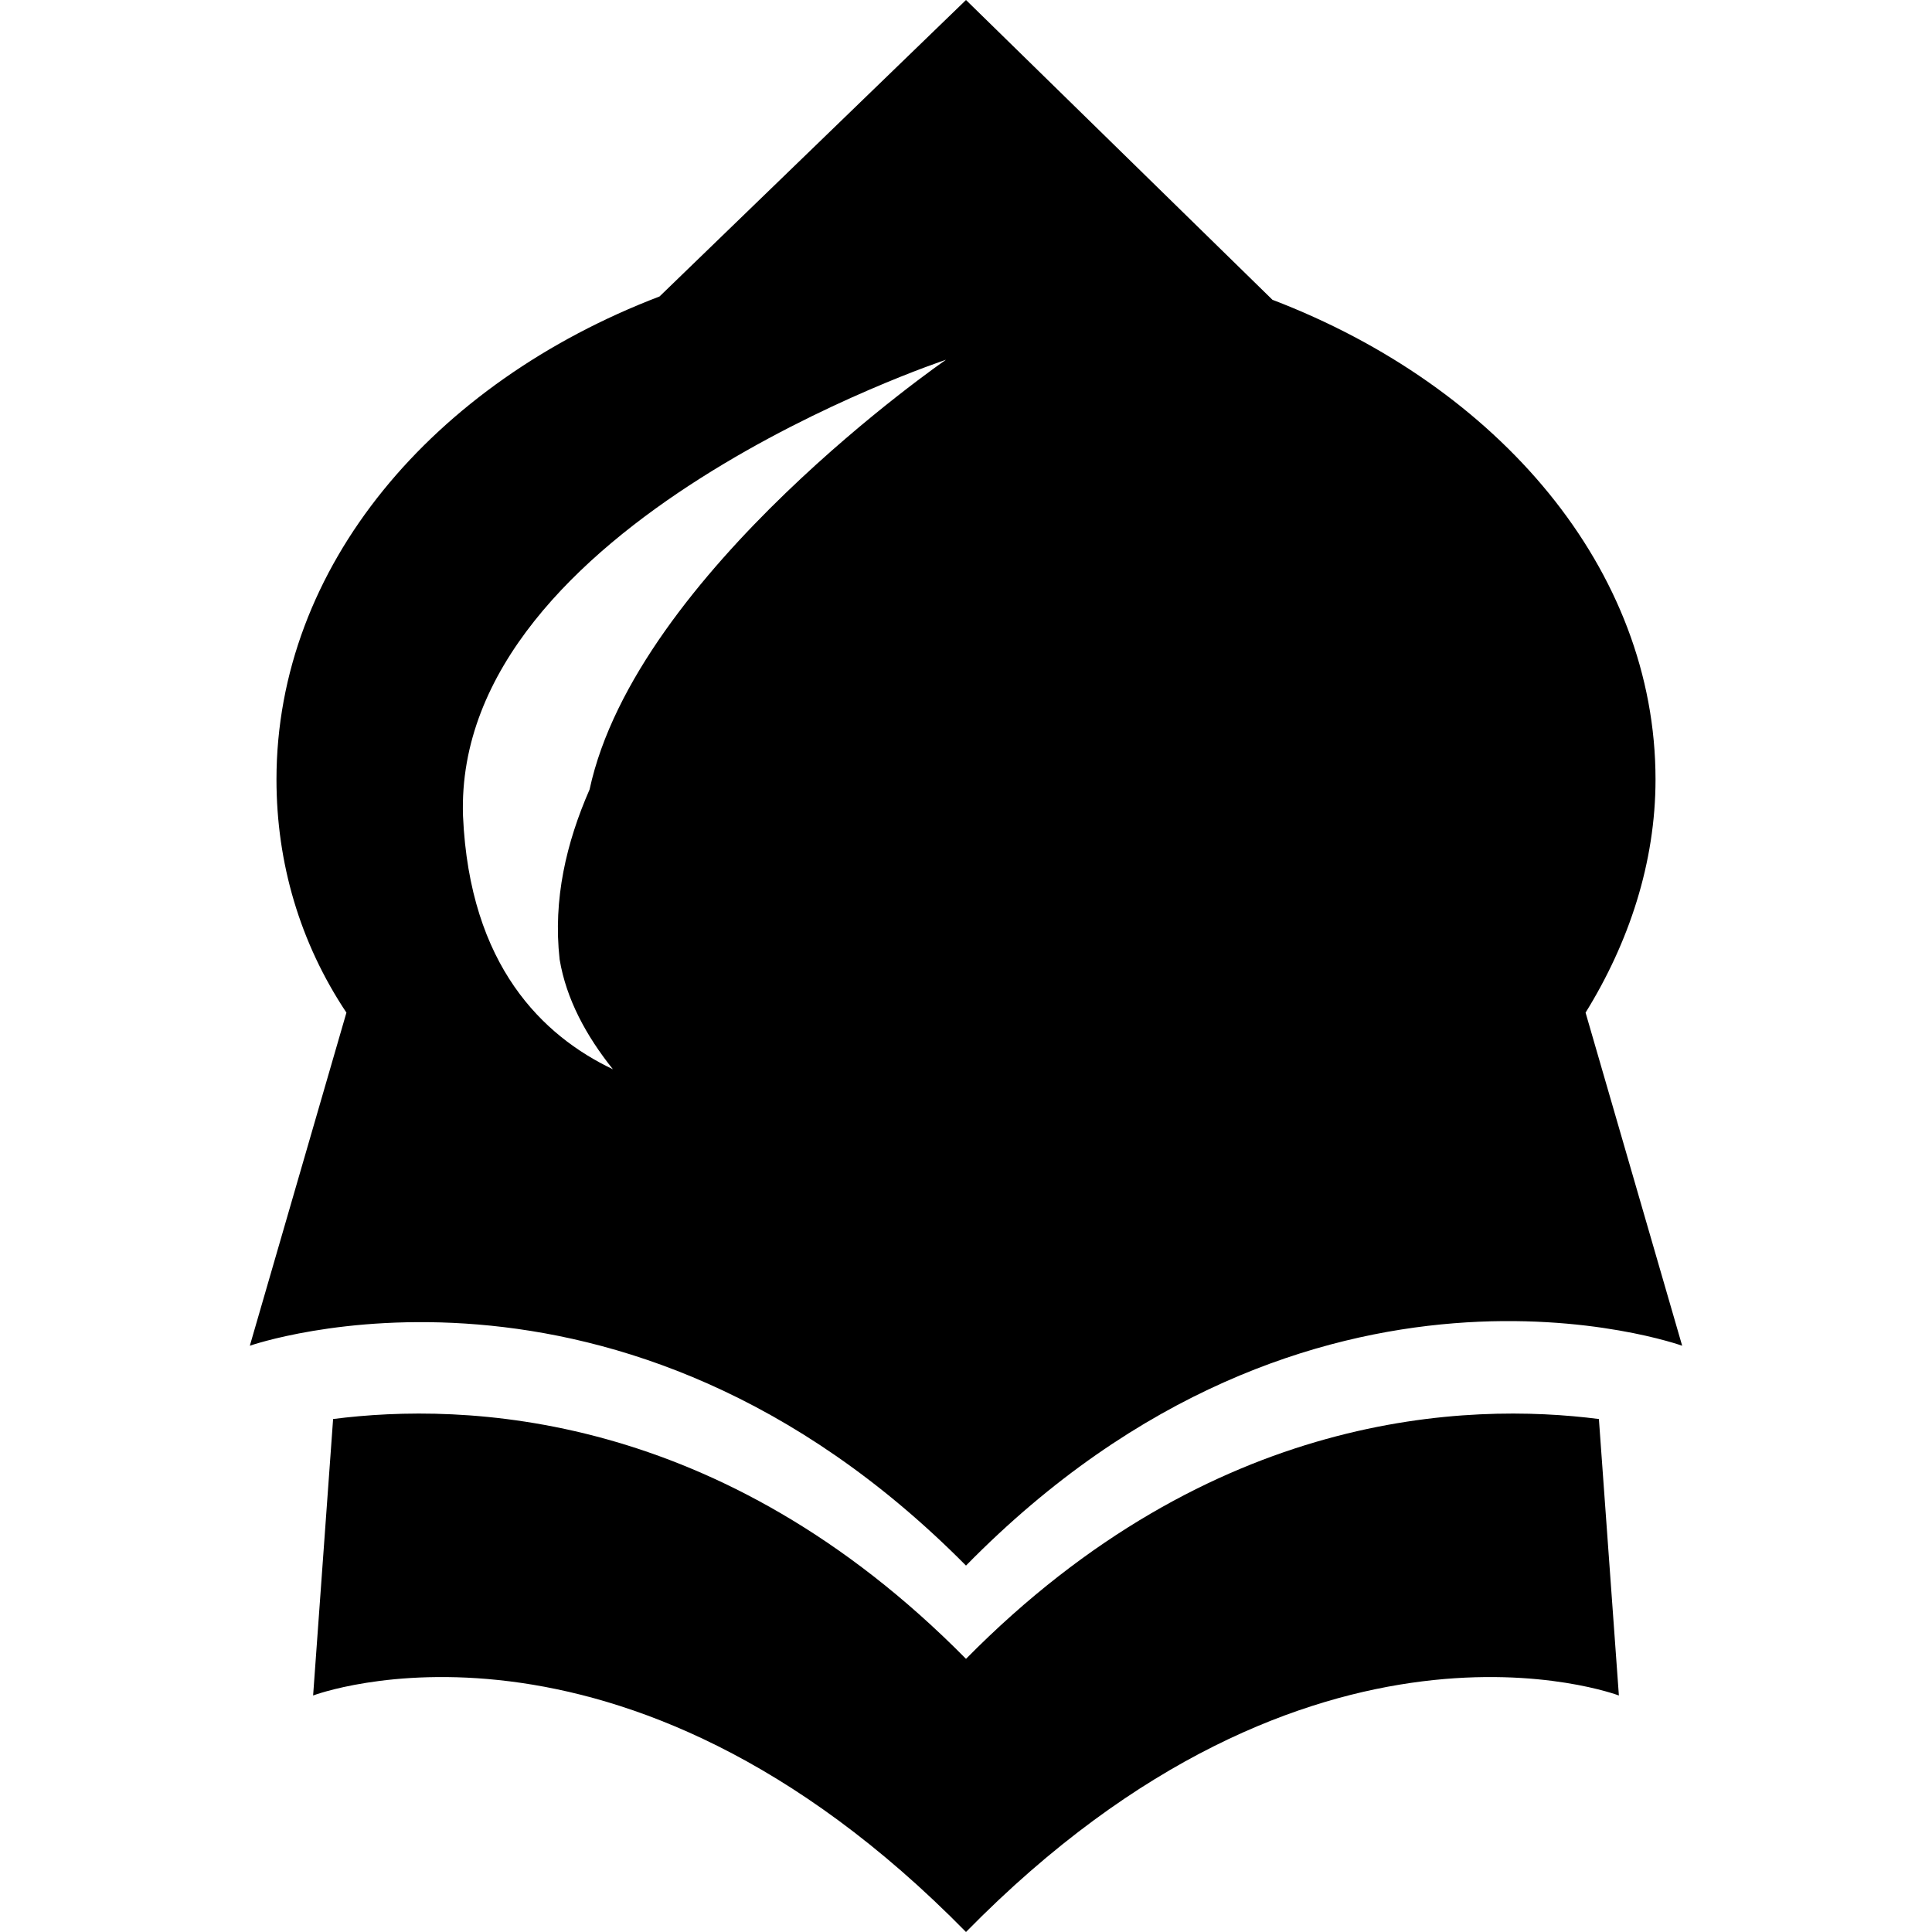
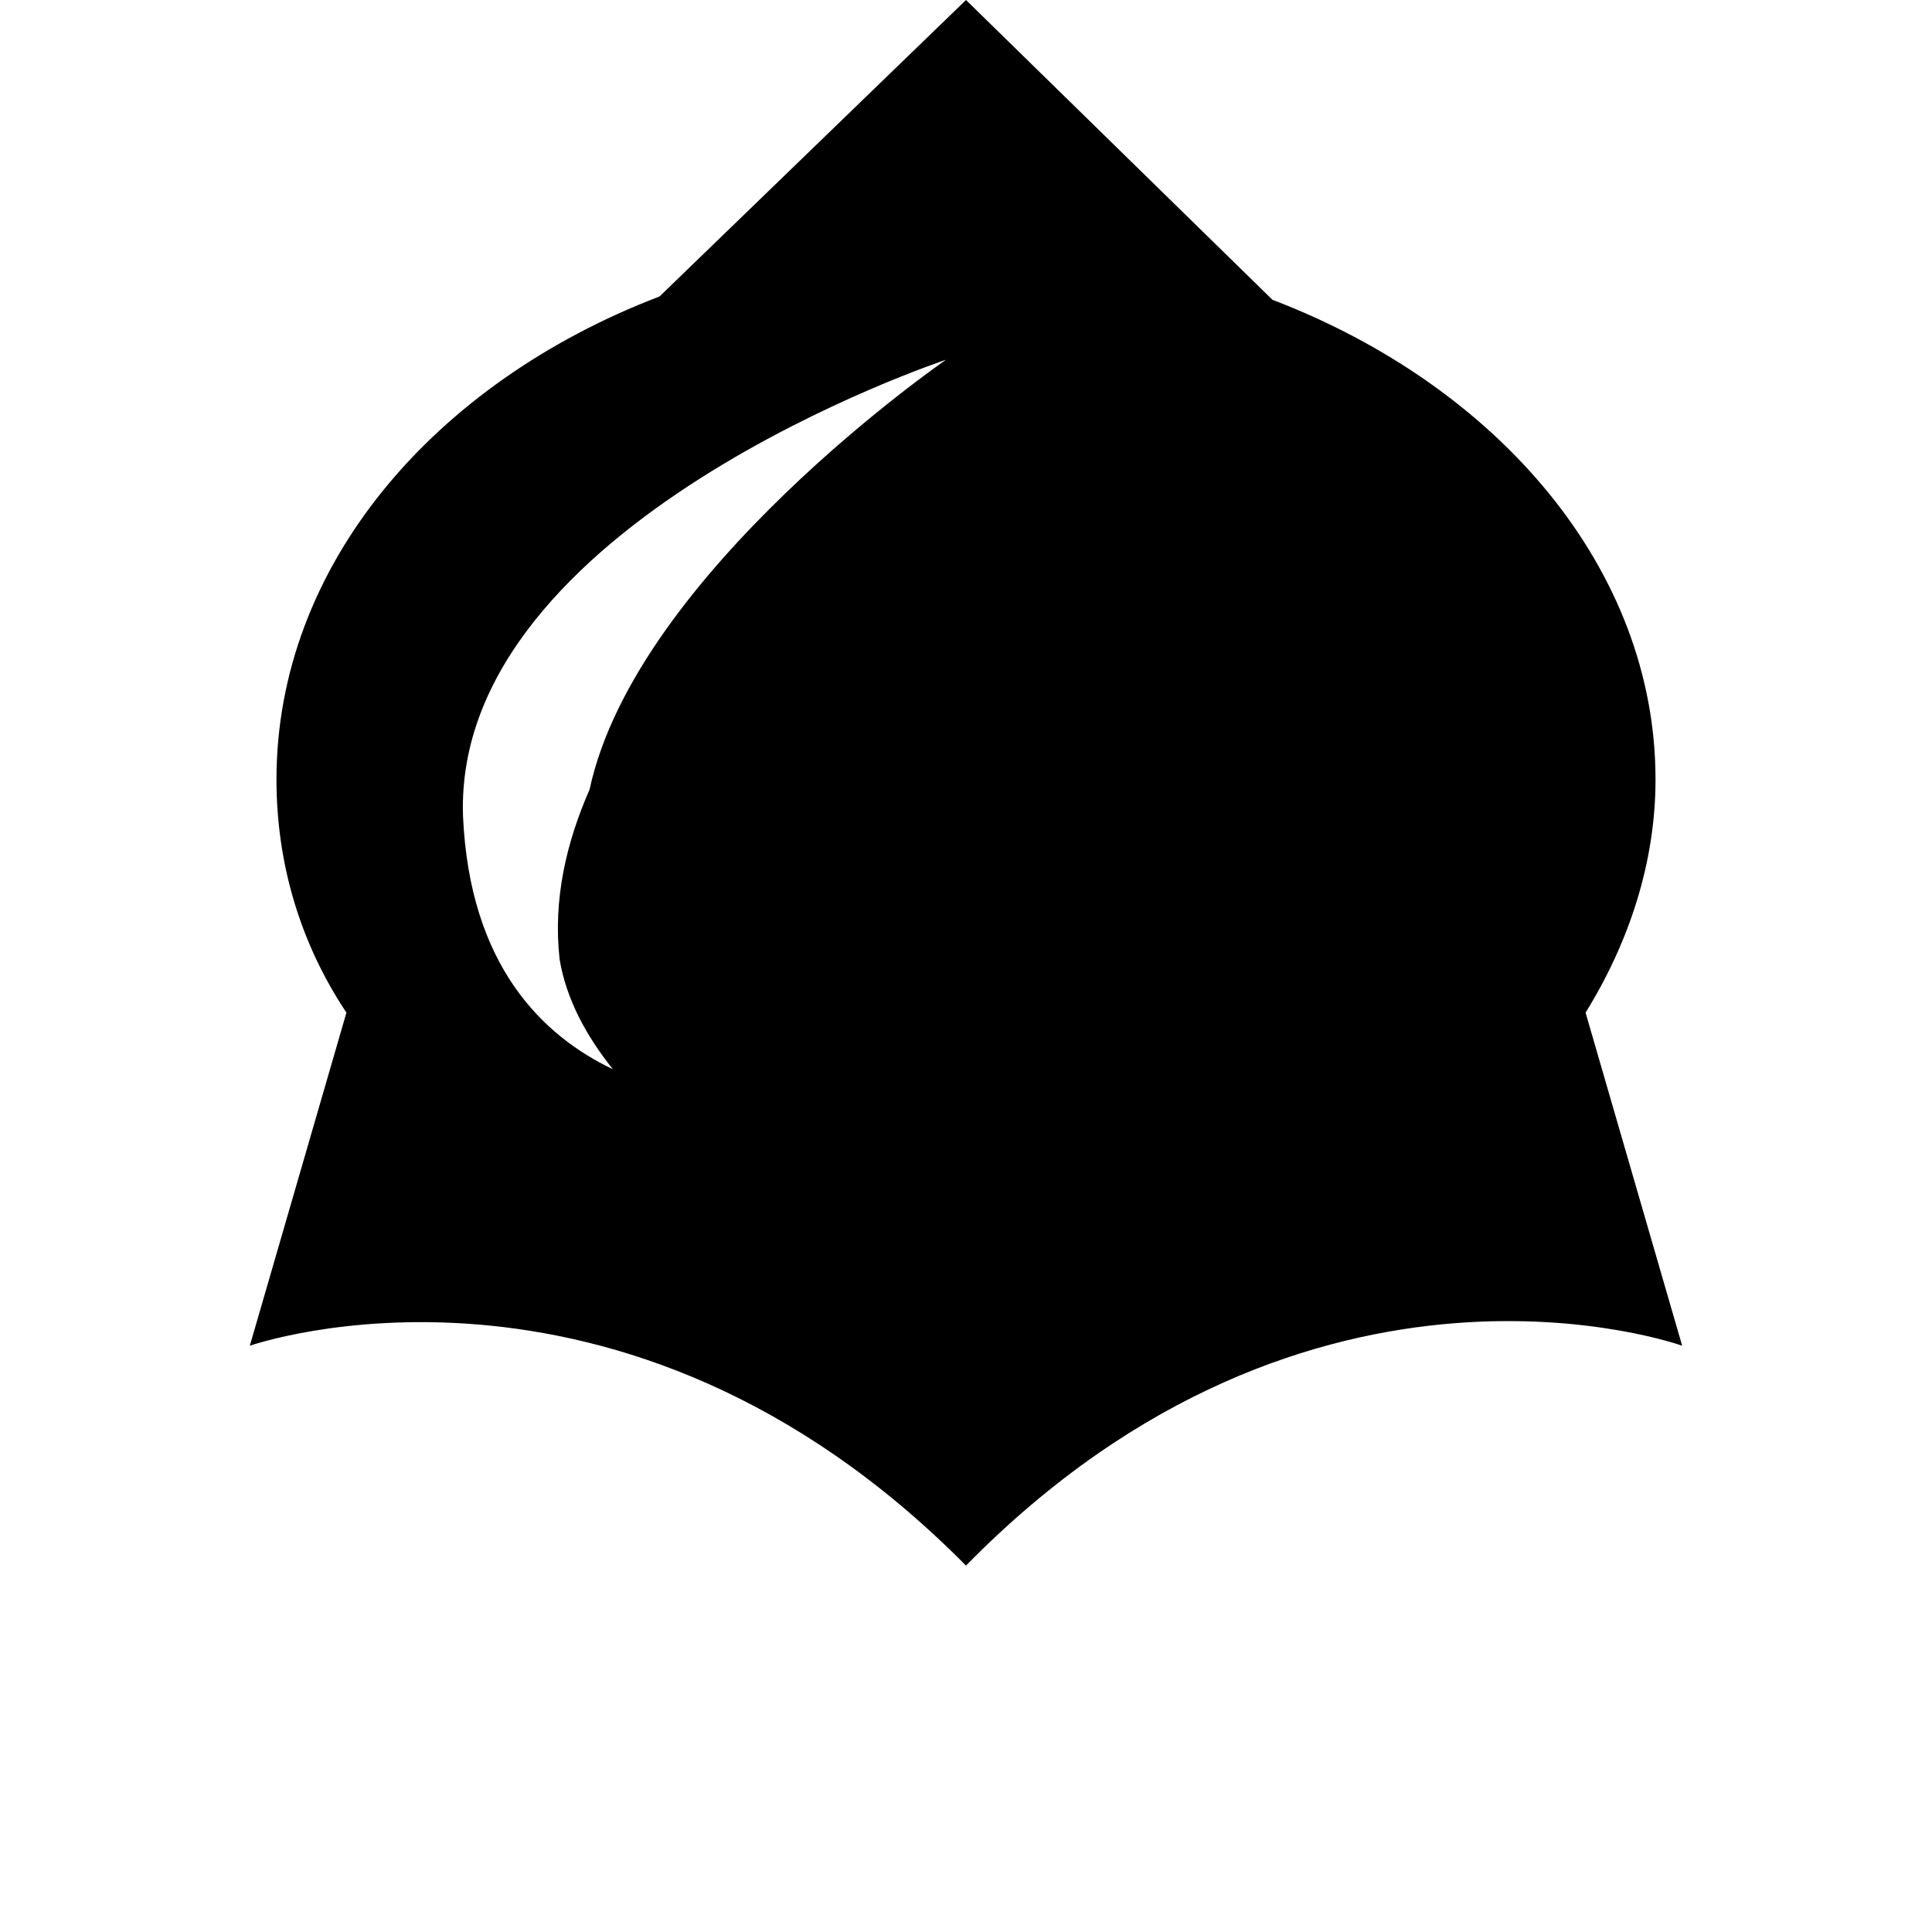
<svg xmlns="http://www.w3.org/2000/svg" version="1.1" id="Layer_1" x="0px" y="0px" viewBox="0 0 58 58" style="enable-background:new 0 0 58 58;" xml:space="preserve">
  <g>
    <g>
-       <path d="M29,49.8c-7.4-7.5-15.1-7.7-19-7.2l-0.6,8.3c0,0,9.2-3.5,19.6,7.1c10.4-10.6,19.6-7.1,19.6-7.1L48,42.6    C44.1,42.1,36.4,42.3,29,49.8z" />
      <path d="M47.6,30.4c1.3-2.1,2.1-4.5,2.1-7c0-6.3-4.7-11.8-11.5-14.4L29,0l-9.2,8.9C13,11.5,8.3,17,8.3,23.4c0,2.5,0.7,4.9,2.1,7    l-2.9,10c0,0,11.1-3.9,21.5,6.6c10.4-10.6,21.5-6.6,21.5-6.6L47.6,30.4z M17.7,23.7c-0.7,1.6-1.1,3.3-0.9,5.1    c0.2,1.2,0.8,2.3,1.6,3.3c-2.1-1-4.3-3.1-4.5-7.6c-0.3-8.8,14.5-13.7,14.5-13.7S19.1,17.2,17.7,23.7z" />
    </g>
  </g>
</svg>